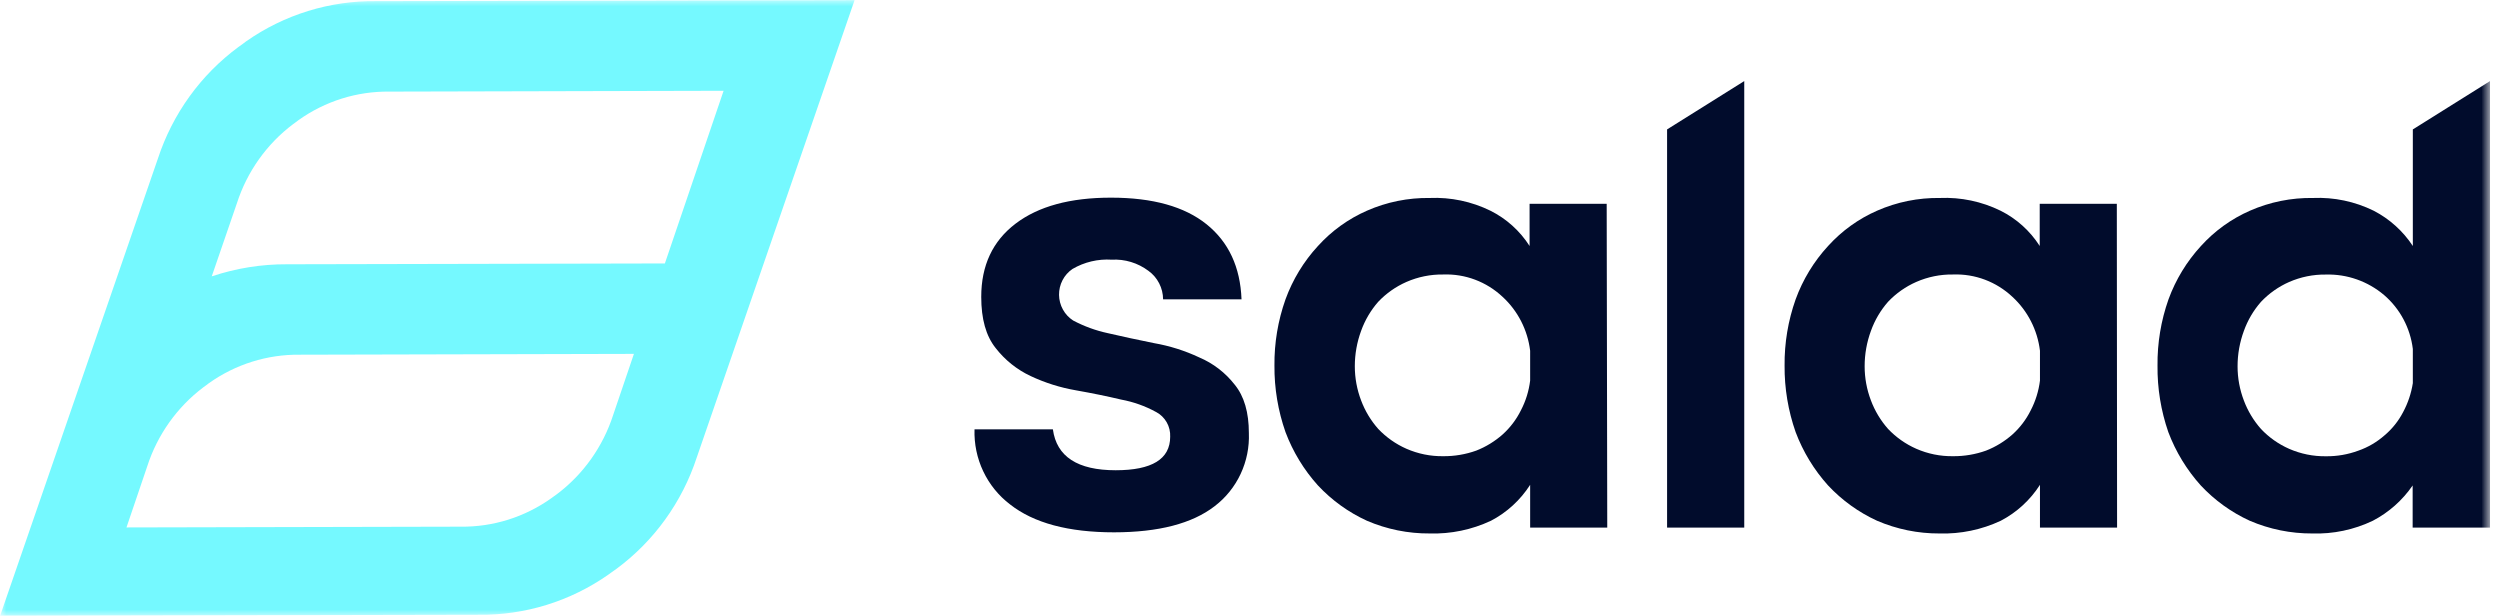
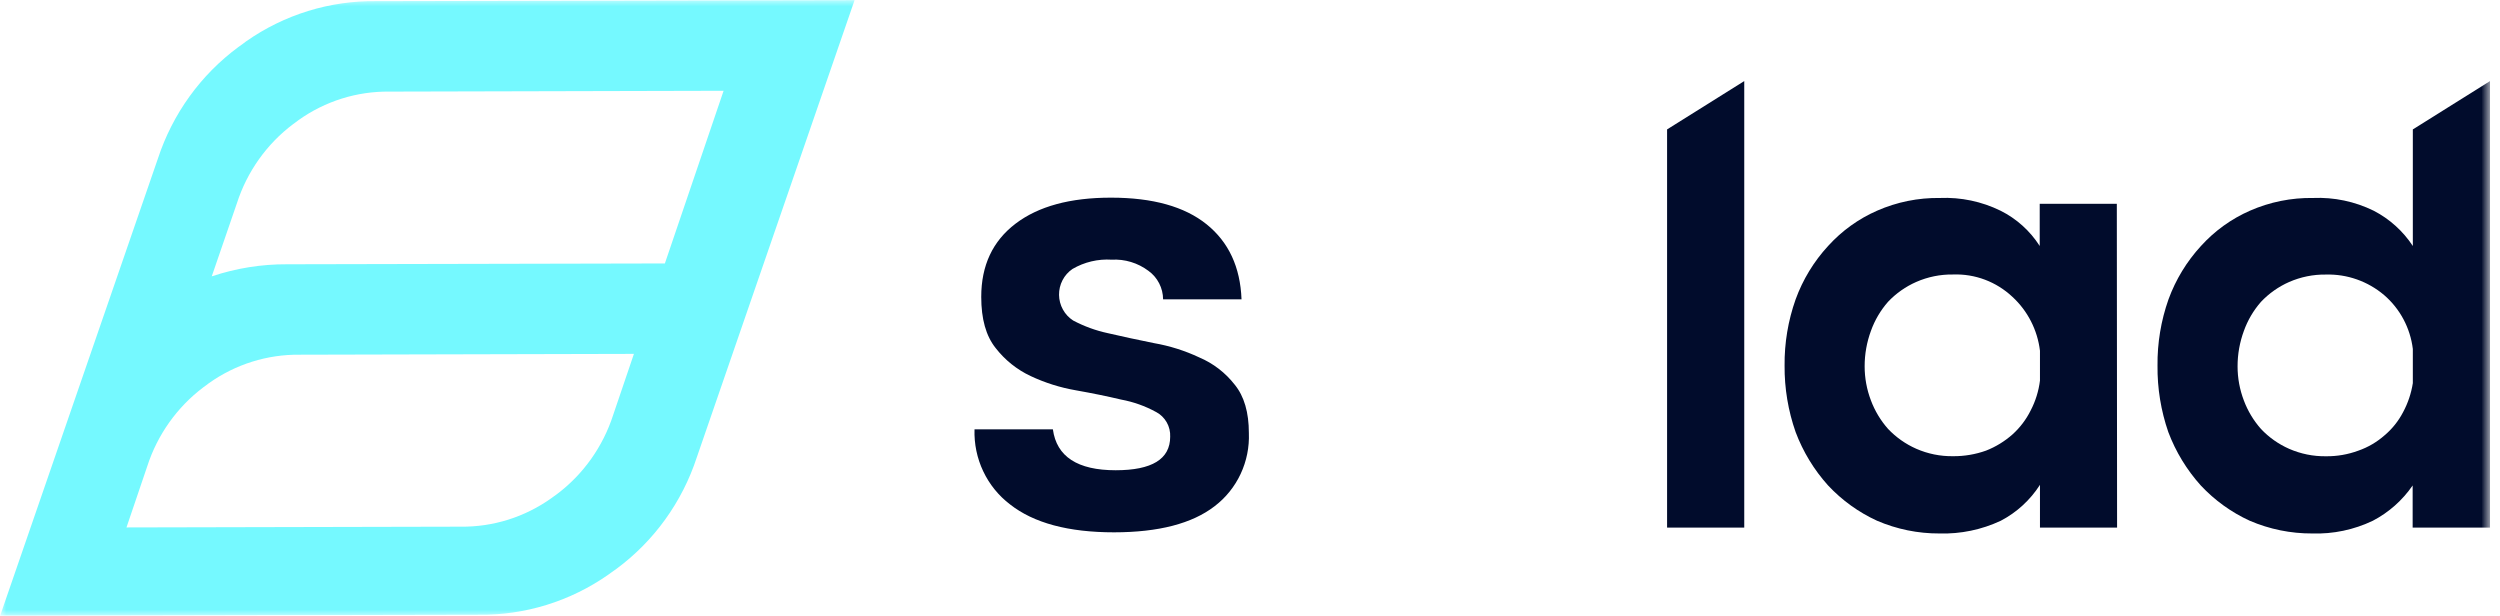
<svg xmlns="http://www.w3.org/2000/svg" width="203" height="50" viewBox="0 0 203 50" fill="none">
  <mask id="mask0_507_267" style="mask-type:luminance" maskUnits="userSpaceOnUse" x="0" y="0" width="203" height="50">
    <path d="M202.174 0H0V50H202.174V0Z" fill="white" />
  </mask>
  <g mask="url(#mask0_507_267)">
    <path fill-rule="evenodd" clip-rule="evenodd" d="M0.011 50.001L38.844 49.919C42.62 49.969 46.317 48.825 49.42 46.645L49.685 46.453L50.057 46.19C53.108 43.935 55.388 40.772 56.578 37.142L69.392 0.012L30.558 0.094C26.782 0.043 23.084 1.186 19.978 3.363L19.657 3.606C19.555 3.673 19.448 3.745 19.351 3.823C16.299 6.077 14.017 9.24 12.824 12.871L0.011 49.996V50.001ZM17.194 22.44C19.168 21.78 21.234 21.448 23.313 21.459L53.988 21.392L58.756 7.371L31.629 7.438C28.985 7.404 26.398 8.215 24.236 9.757L24.012 9.927L23.797 10.082C21.66 11.691 20.067 13.932 19.239 16.496L17.194 22.44ZM51.474 28.735L24.348 28.802C21.704 28.768 19.117 29.58 16.954 31.121L16.73 31.291L16.516 31.446C14.379 33.056 12.786 35.297 11.957 37.86L10.27 42.828L37.391 42.766C40.036 42.801 42.624 41.987 44.785 40.442L44.968 40.308L45.228 40.122C47.366 38.511 48.958 36.268 49.787 33.703L51.474 28.735Z" fill="#75F9FF" />
    <path d="M79.677 24.107C79.677 21.556 80.605 19.574 82.461 18.163C84.317 16.751 86.903 16.047 90.221 16.05C93.6 16.05 96.185 16.772 97.977 18.214C99.768 19.657 100.713 21.688 100.812 24.308H94.443C94.441 23.853 94.331 23.406 94.123 23.003C93.916 22.599 93.617 22.252 93.25 21.989C92.39 21.345 91.335 21.026 90.267 21.086C89.156 21.015 88.05 21.277 87.085 21.84C86.745 22.071 86.467 22.385 86.276 22.753C86.086 23.12 85.989 23.53 85.994 23.945C85.999 24.36 86.106 24.767 86.306 25.13C86.505 25.493 86.79 25.8 87.136 26.023C88.03 26.498 88.984 26.845 89.971 27.056C91.127 27.324 92.37 27.593 93.699 27.861C94.971 28.082 96.209 28.472 97.38 29.023C98.511 29.502 99.502 30.264 100.261 31.239C101.026 32.178 101.408 33.487 101.408 35.163C101.454 36.308 101.224 37.447 100.739 38.483C100.254 39.518 99.529 40.419 98.624 41.107C96.799 42.515 94.079 43.221 90.466 43.225C86.754 43.225 83.938 42.469 82.017 40.958C81.088 40.252 80.34 39.329 79.838 38.268C79.335 37.208 79.093 36.04 79.131 34.864H85.494C85.797 37.078 87.496 38.184 90.594 38.184C93.541 38.184 95.016 37.279 95.019 35.468C95.038 35.056 94.941 34.648 94.737 34.291C94.534 33.934 94.234 33.643 93.872 33.454C92.987 32.969 92.032 32.63 91.042 32.447C89.913 32.178 88.686 31.927 87.361 31.693C86.088 31.473 84.85 31.082 83.679 30.531C82.573 30.011 81.603 29.235 80.849 28.264C80.059 27.277 79.677 25.899 79.677 24.107Z" fill="#010C2C" />
-     <path d="M130.509 42.842H124.248V39.367C123.456 40.604 122.36 41.61 121.066 42.285C119.51 43.014 117.808 43.368 116.094 43.317C114.343 43.33 112.607 42.978 110.995 42.285C109.498 41.6 108.148 40.626 107.018 39.419C105.878 38.155 104.984 36.685 104.382 35.086C103.776 33.355 103.472 31.531 103.485 29.694C103.466 27.859 103.77 26.035 104.382 24.308C104.967 22.7 105.863 21.227 107.018 19.975C108.13 18.747 109.485 17.77 110.995 17.109C112.603 16.402 114.341 16.05 116.094 16.076C117.795 16.003 119.487 16.358 121.02 17.109C122.317 17.755 123.417 18.746 124.202 19.975V16.551H130.463L130.509 42.842ZM124.248 28.481C124.044 26.796 123.25 25.242 122.009 24.102C120.702 22.874 118.967 22.222 117.185 22.289C116.16 22.275 115.144 22.481 114.203 22.893C113.342 23.271 112.563 23.819 111.913 24.504C111.305 25.196 110.833 25.999 110.521 26.869C110.183 27.788 110.011 28.76 110.011 29.741C110.011 30.689 110.183 31.629 110.521 32.514C110.84 33.365 111.312 34.15 111.913 34.828C112.563 35.513 113.342 36.06 114.203 36.439C115.144 36.851 116.16 37.057 117.185 37.043C118.101 37.052 119.01 36.898 119.873 36.589C120.654 36.282 121.377 35.84 122.009 35.282C122.624 34.729 123.129 34.063 123.498 33.319C123.891 32.567 124.145 31.748 124.248 30.903V28.481Z" fill="#010C2C" />
    <path d="M135.367 10.509L141.633 6.584V42.843H135.367V10.509Z" fill="#010C2C" />
    <path d="M171.907 42.842H165.645V39.367C164.854 40.604 163.757 41.61 162.463 42.285C160.906 43.014 159.202 43.368 157.487 43.318C155.746 43.326 154.021 42.974 152.418 42.285C150.922 41.6 149.571 40.626 148.441 39.419C147.302 38.155 146.407 36.685 145.805 35.086C145.199 33.355 144.895 31.531 144.908 29.694C144.89 27.859 145.193 26.035 145.805 24.308C146.39 22.7 147.287 21.227 148.441 19.975C149.553 18.747 150.908 17.77 152.418 17.109C154.027 16.402 155.765 16.05 157.518 16.076C159.218 16.003 160.911 16.358 162.443 17.109C163.74 17.755 164.84 18.746 165.625 19.975V16.551H171.886L171.907 42.842ZM165.645 28.481C165.442 26.796 164.647 25.242 163.407 24.102C162.1 22.874 160.365 22.222 158.583 22.289C157.558 22.274 156.541 22.48 155.6 22.893C154.739 23.271 153.961 23.819 153.311 24.504C152.703 25.196 152.23 25.999 151.919 26.869C151.581 27.788 151.408 28.76 151.409 29.741C151.408 30.689 151.581 31.629 151.919 32.514C152.238 33.365 152.71 34.15 153.311 34.828C153.961 35.513 154.739 36.06 155.6 36.439C156.541 36.852 157.558 37.058 158.583 37.043C159.498 37.051 160.408 36.898 161.27 36.589C162.052 36.282 162.775 35.84 163.407 35.282C164.022 34.729 164.527 34.063 164.896 33.319C165.287 32.566 165.541 31.747 165.645 30.903V28.481Z" fill="#010C2C" />
    <path d="M175.19 29.695C175.17 27.86 175.472 26.036 176.082 24.308C176.669 22.701 177.565 21.229 178.718 19.975C179.83 18.747 181.185 17.77 182.695 17.109C184.312 16.4 186.059 16.048 187.82 16.076C189.519 16.003 191.21 16.358 192.74 17.109C194.026 17.772 195.122 18.759 195.922 19.975V10.509L202.189 6.584V42.843H195.907V39.419C195.077 40.627 193.967 41.611 192.674 42.285C191.138 43.019 189.452 43.373 187.754 43.318C186.011 43.326 184.285 42.974 182.68 42.285C181.184 41.6 179.833 40.626 178.703 39.419C177.565 38.154 176.671 36.684 176.067 35.086C175.468 33.354 175.171 31.529 175.19 29.695ZM195.922 28.336C195.714 26.631 194.88 25.068 193.587 23.957C192.264 22.837 190.583 22.246 188.86 22.294C187.835 22.28 186.819 22.486 185.877 22.898C185.018 23.277 184.241 23.824 183.593 24.509C182.985 25.201 182.512 26.004 182.201 26.875C181.863 27.793 181.69 28.766 181.691 29.746C181.69 30.694 181.863 31.635 182.201 32.519C182.52 33.371 182.992 34.155 183.593 34.833C184.241 35.518 185.018 36.066 185.877 36.444C186.819 36.856 187.835 37.062 188.86 37.048C189.759 37.06 190.652 36.906 191.496 36.594C192.284 36.32 193.011 35.894 193.638 35.339C194.249 34.822 194.755 34.188 195.127 33.475C195.524 32.738 195.793 31.938 195.922 31.11V28.336Z" fill="#010C2C" />
  </g>
</svg>